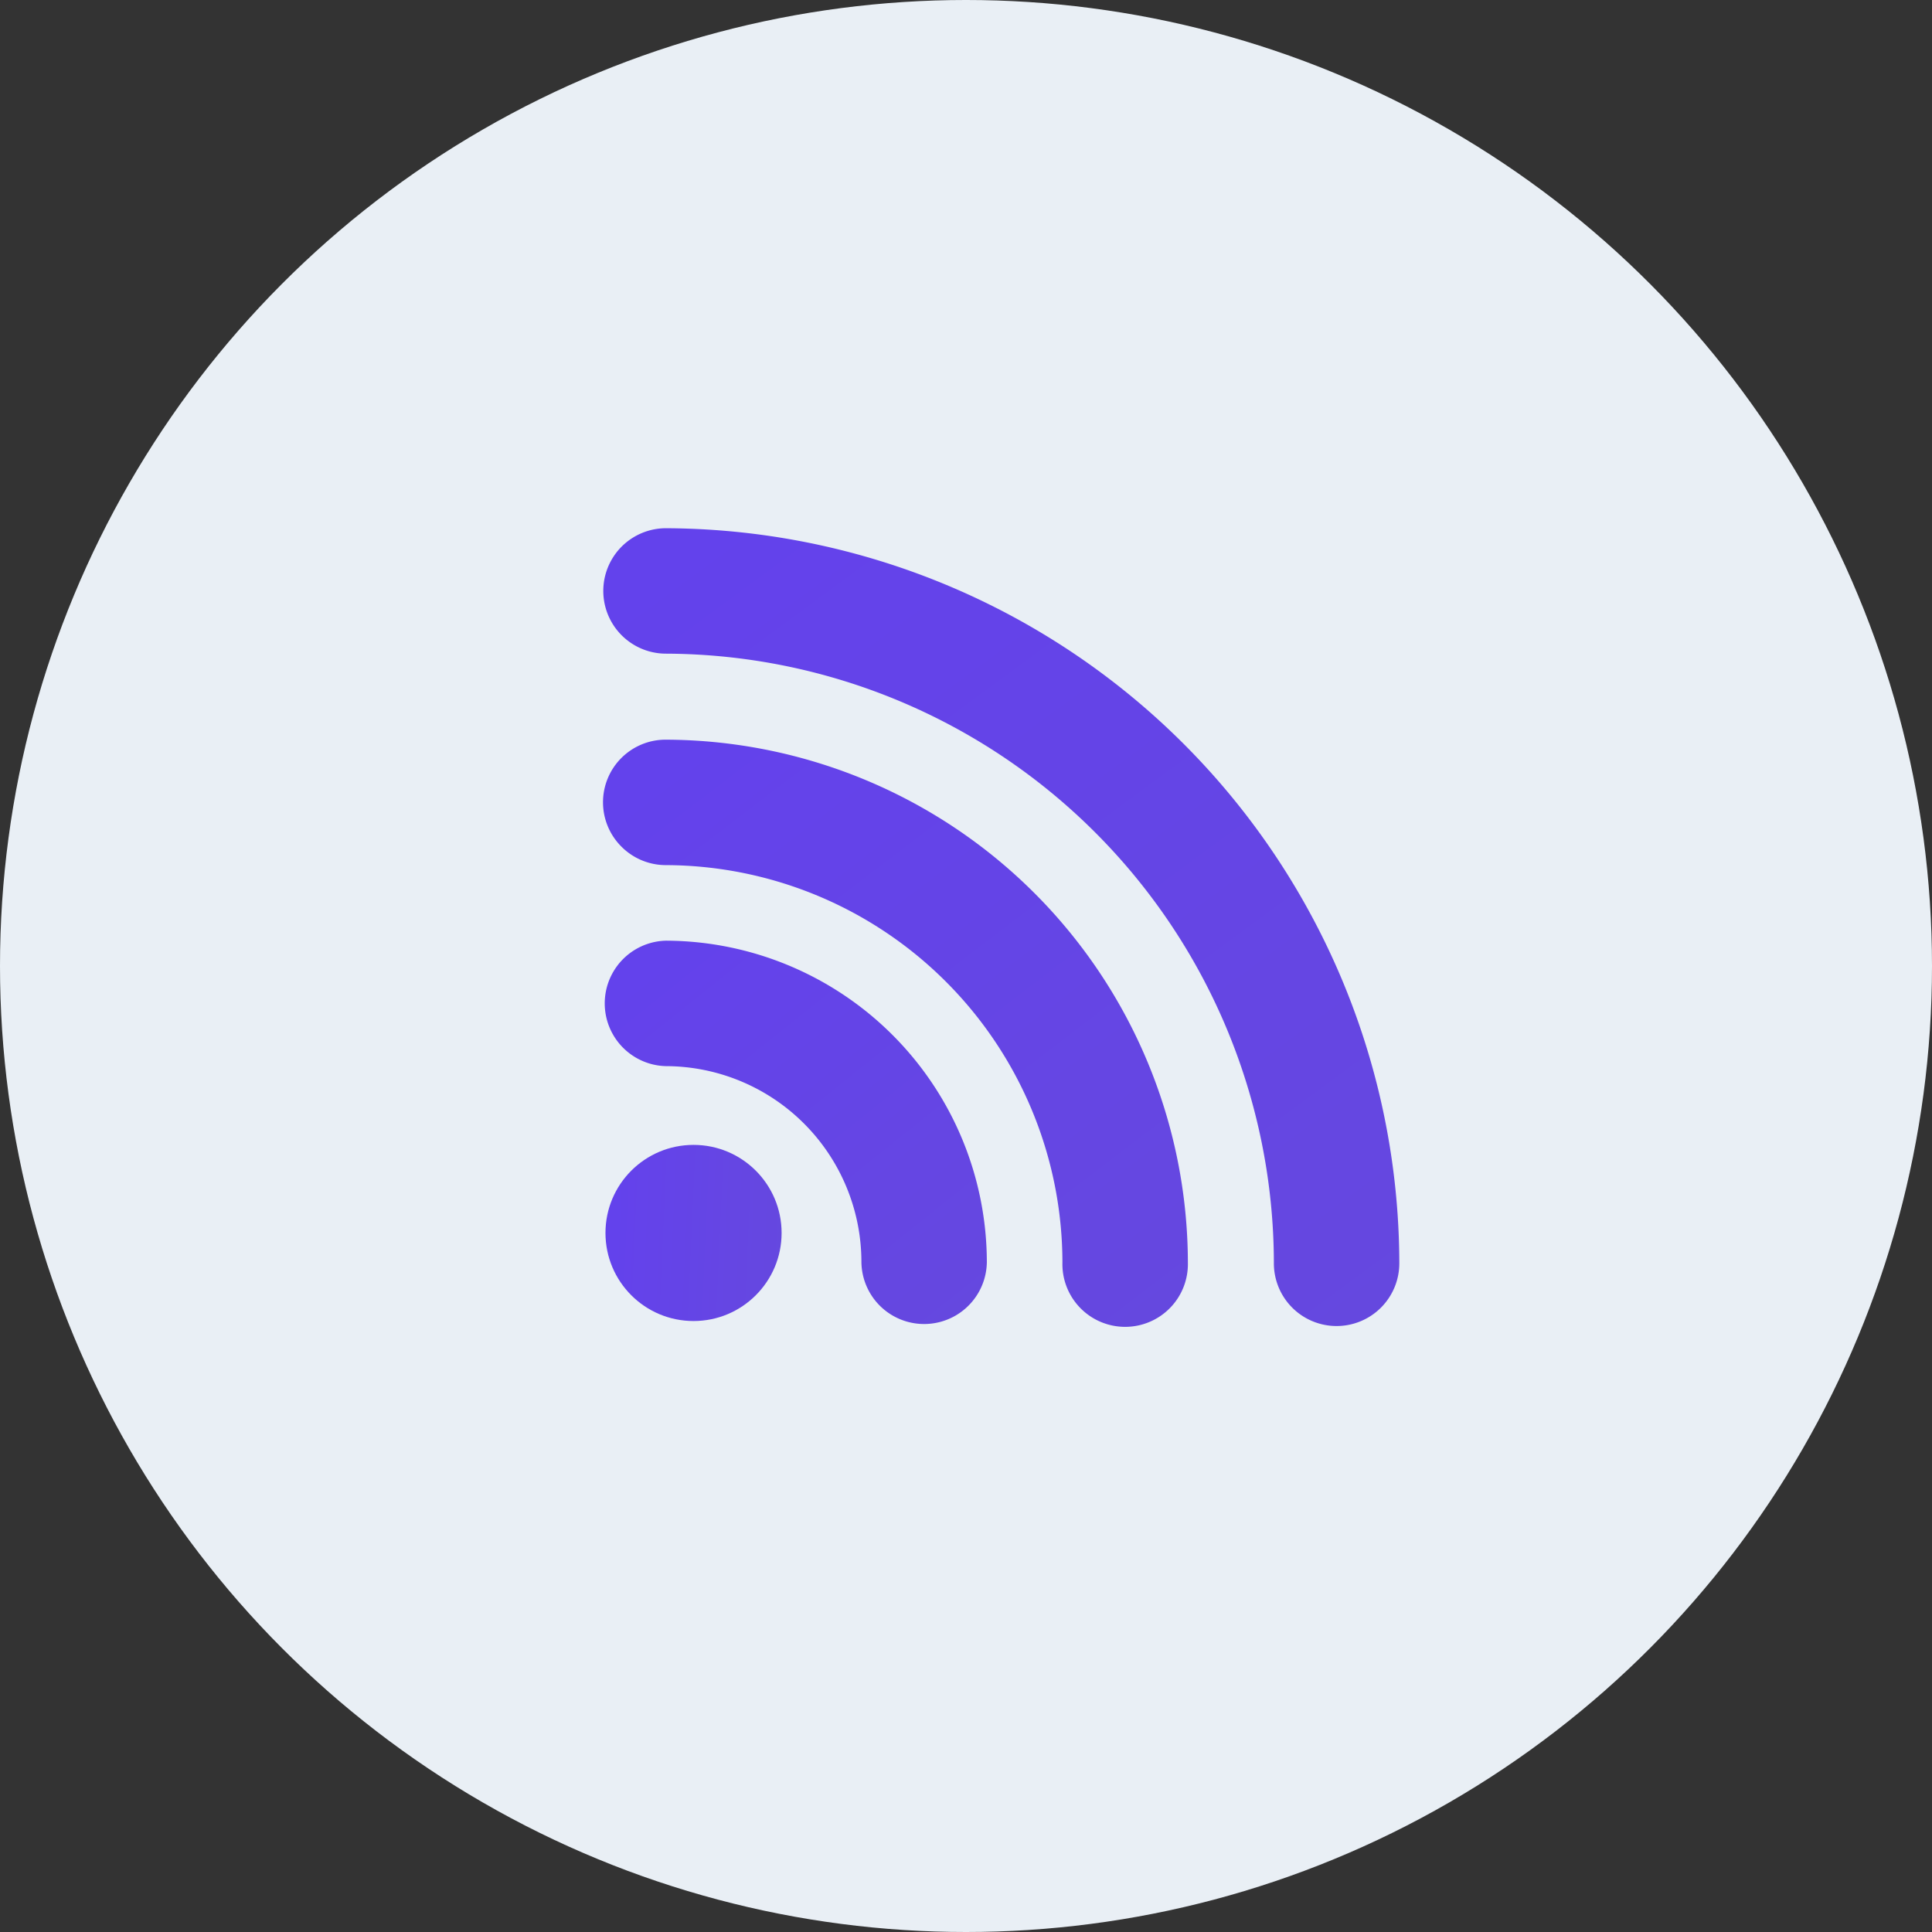
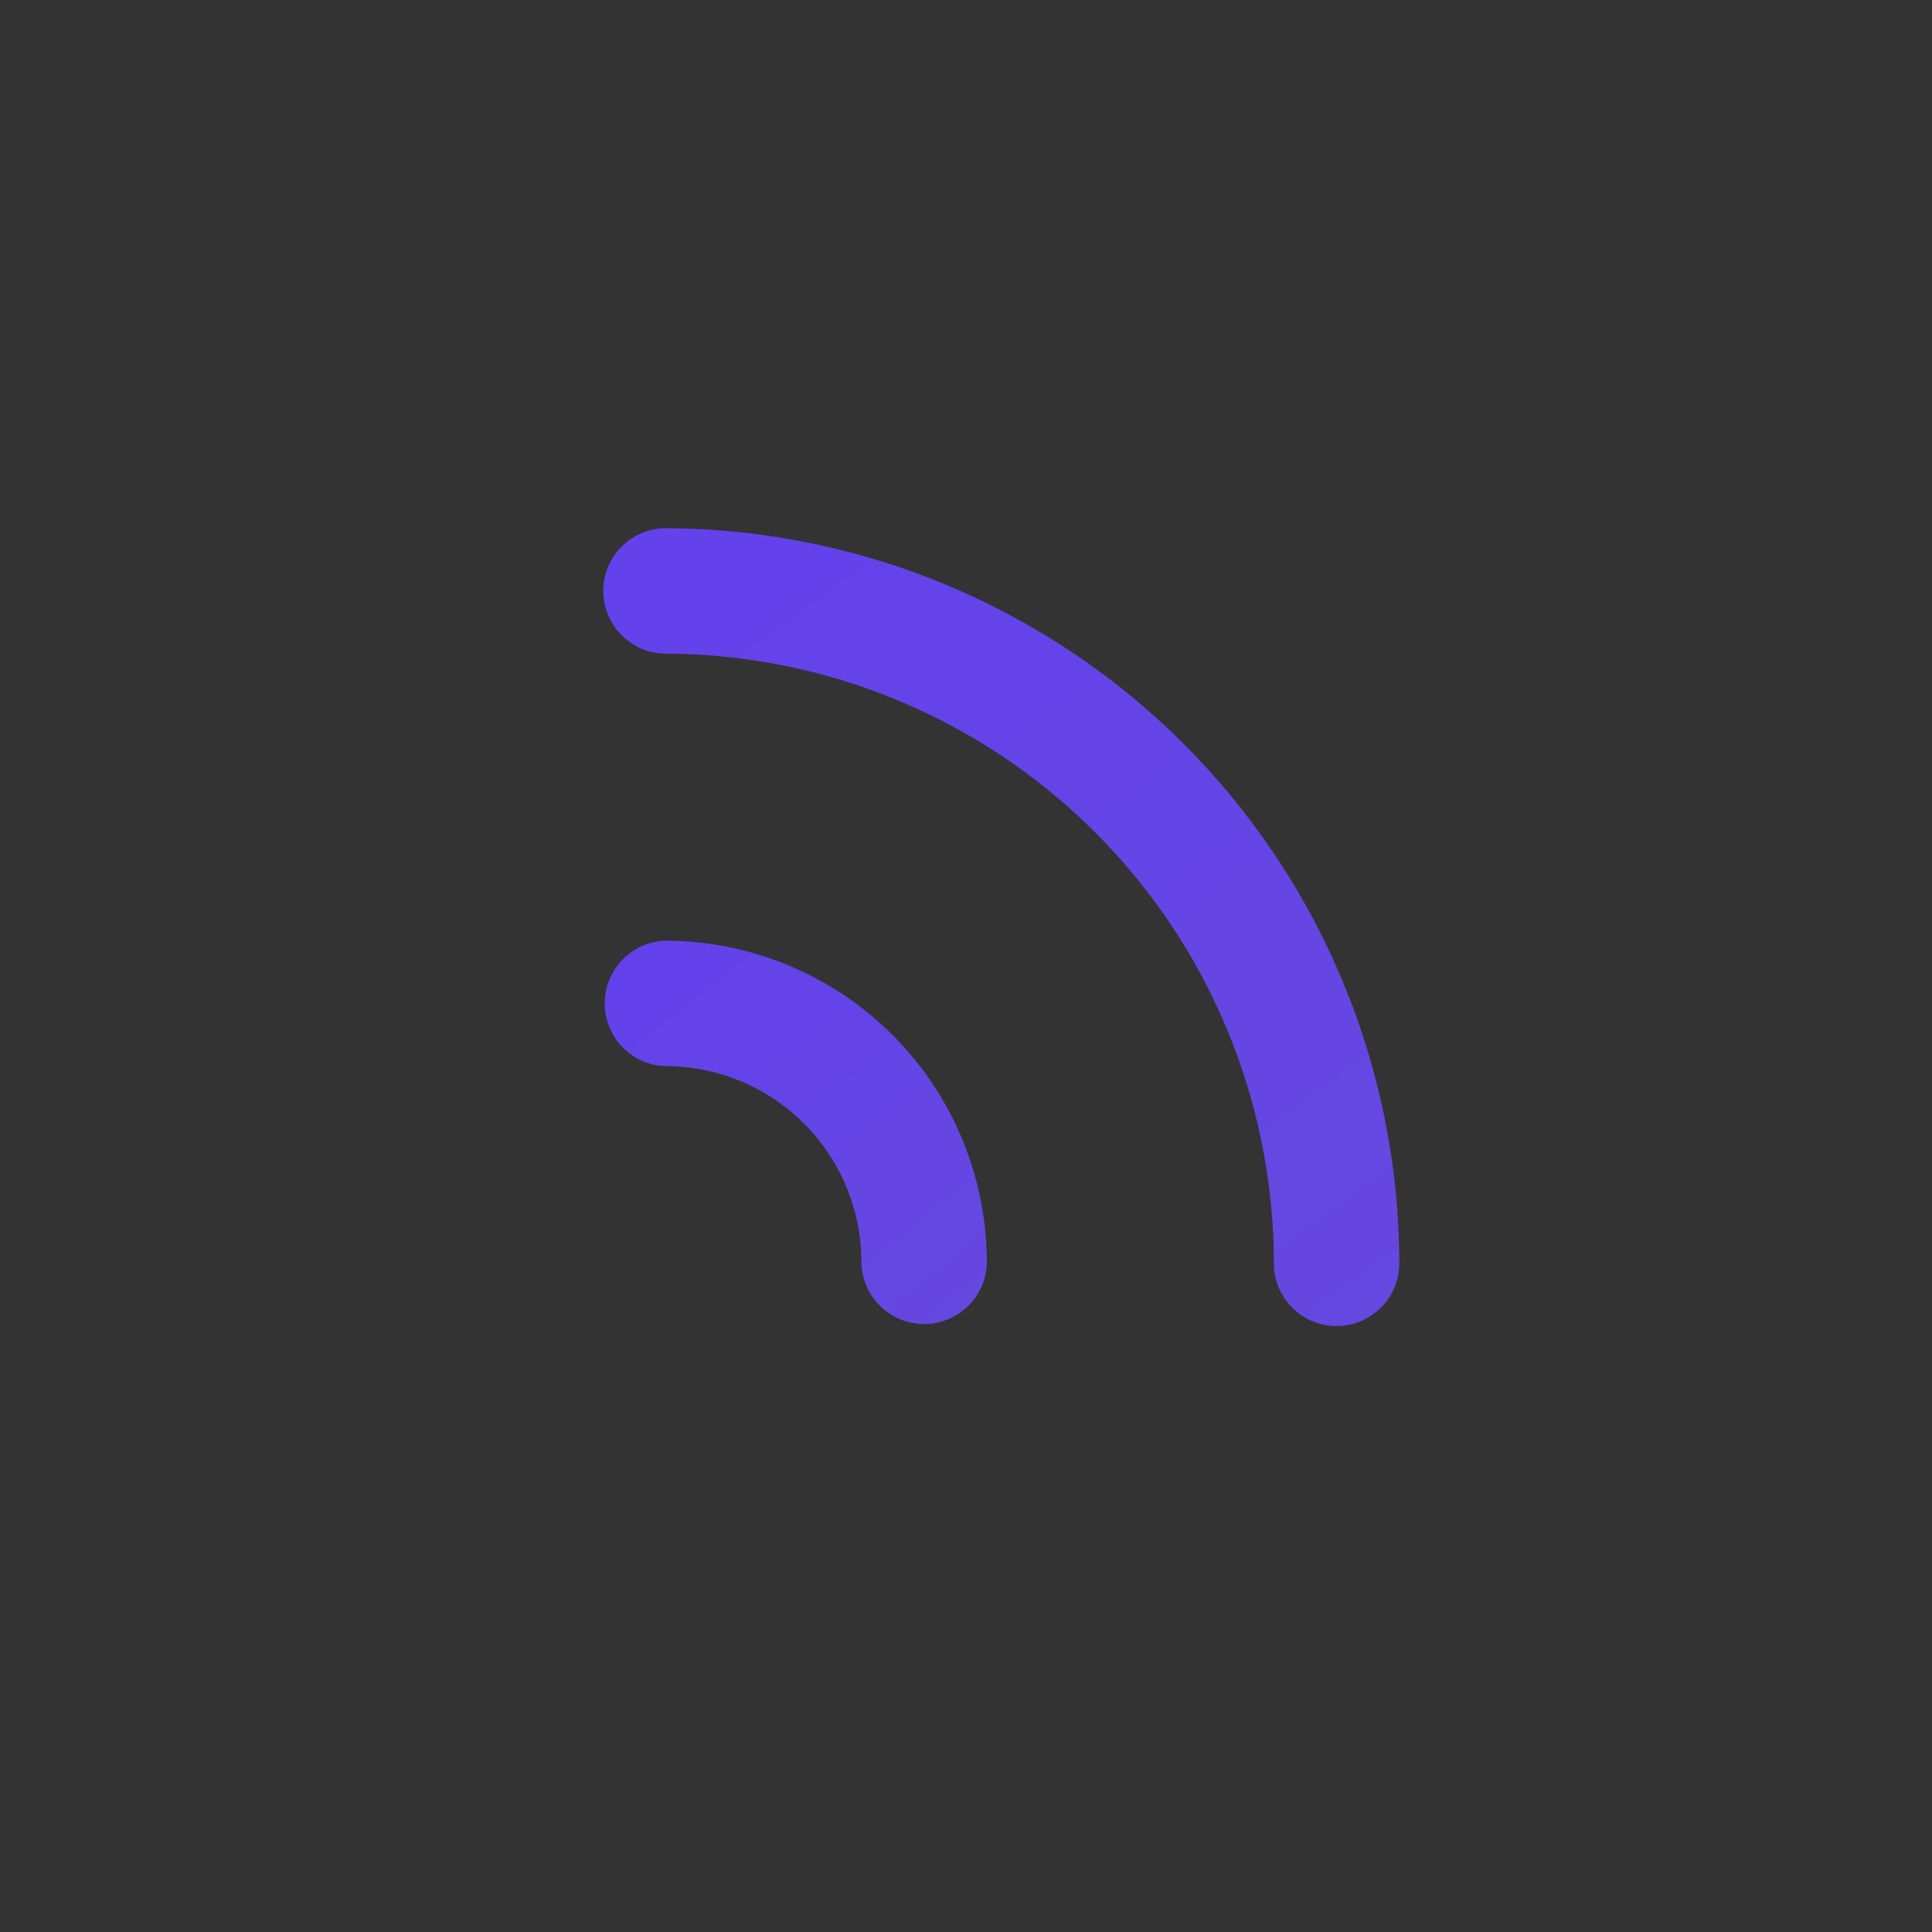
<svg xmlns="http://www.w3.org/2000/svg" width="351" height="351" viewBox="0 0 351 351">
  <rect x="0" y="0" width="351" height="351" fill="#333333" stroke="none" />
  <defs>
    <linearGradient id="linear-gradient" x1="-0.494" y1="-0.959" x2="1.76" y2="-0.857" gradientUnits="objectBoundingBox">
      <stop offset="0" stop-color="#623ef4" />
      <stop offset="1" stop-color="#674cd6" />
    </linearGradient>
  </defs>
  <g id="Group_84" data-name="Group 84" transform="translate(-1768 -1309)">
-     <circle id="Ellipse_8" data-name="Ellipse 8" cx="175.5" cy="175.5" r="175.5" transform="translate(1768 1309)" fill="#e9eff5" />
    <g id="Group_73" data-name="Group 73" transform="translate(254 580)">
      <g id="wifi" transform="translate(1660.001 795.1) rotate(45)">
        <g id="Group_65" data-name="Group 65" transform="translate(53.086 74.797)">
          <g id="Group_64" data-name="Group 64" transform="translate(0 0)">
            <path id="Path_303" data-name="Path 303" d="M85.874,17.09a58.5,58.5,0,0,0-82.53-.109A11.4,11.4,0,0,0,19.471,33.09a35.61,35.61,0,0,1,50.239.063A11.395,11.395,0,0,0,85.874,17.09Z" fill="url(#linear-gradient)" />
          </g>
        </g>
        <g id="Group_67" data-name="Group 67" transform="translate(0 0)">
          <g id="Group_66" data-name="Group 66" transform="translate(0)">
            <path id="Path_304" data-name="Path 304" d="M192.035,38.987A133.765,133.765,0,0,0,3.341,38.895,11.395,11.395,0,0,0,19.478,54.986a110.868,110.868,0,0,1,156.406.079,11.395,11.395,0,1,0,16.151-16.078Z" fill="url(#linear-gradient)" />
          </g>
        </g>
        <g id="Group_69" data-name="Group 69" transform="translate(27.207 38.343)">
          <g id="Group_68" data-name="Group 68" transform="translate(0 0)">
-             <path id="Path_305" data-name="Path 305" d="M137.618,27.757A95.177,95.177,0,0,0,3.351,27.663a11.375,11.375,0,0,0,8.063,19.424,11.387,11.387,0,0,0,8.07-3.325,72.282,72.282,0,0,1,101.978.072,11.4,11.4,0,1,0,16.156-16.077Z" transform="translate(0)" fill="url(#linear-gradient)" />
-           </g>
+             </g>
        </g>
      </g>
-       <circle id="Ellipse_2" data-name="Ellipse 2" cx="16" cy="16" r="16" transform="translate(1624 937)" fill="url(#linear-gradient)" />
    </g>
  </g>
</svg>